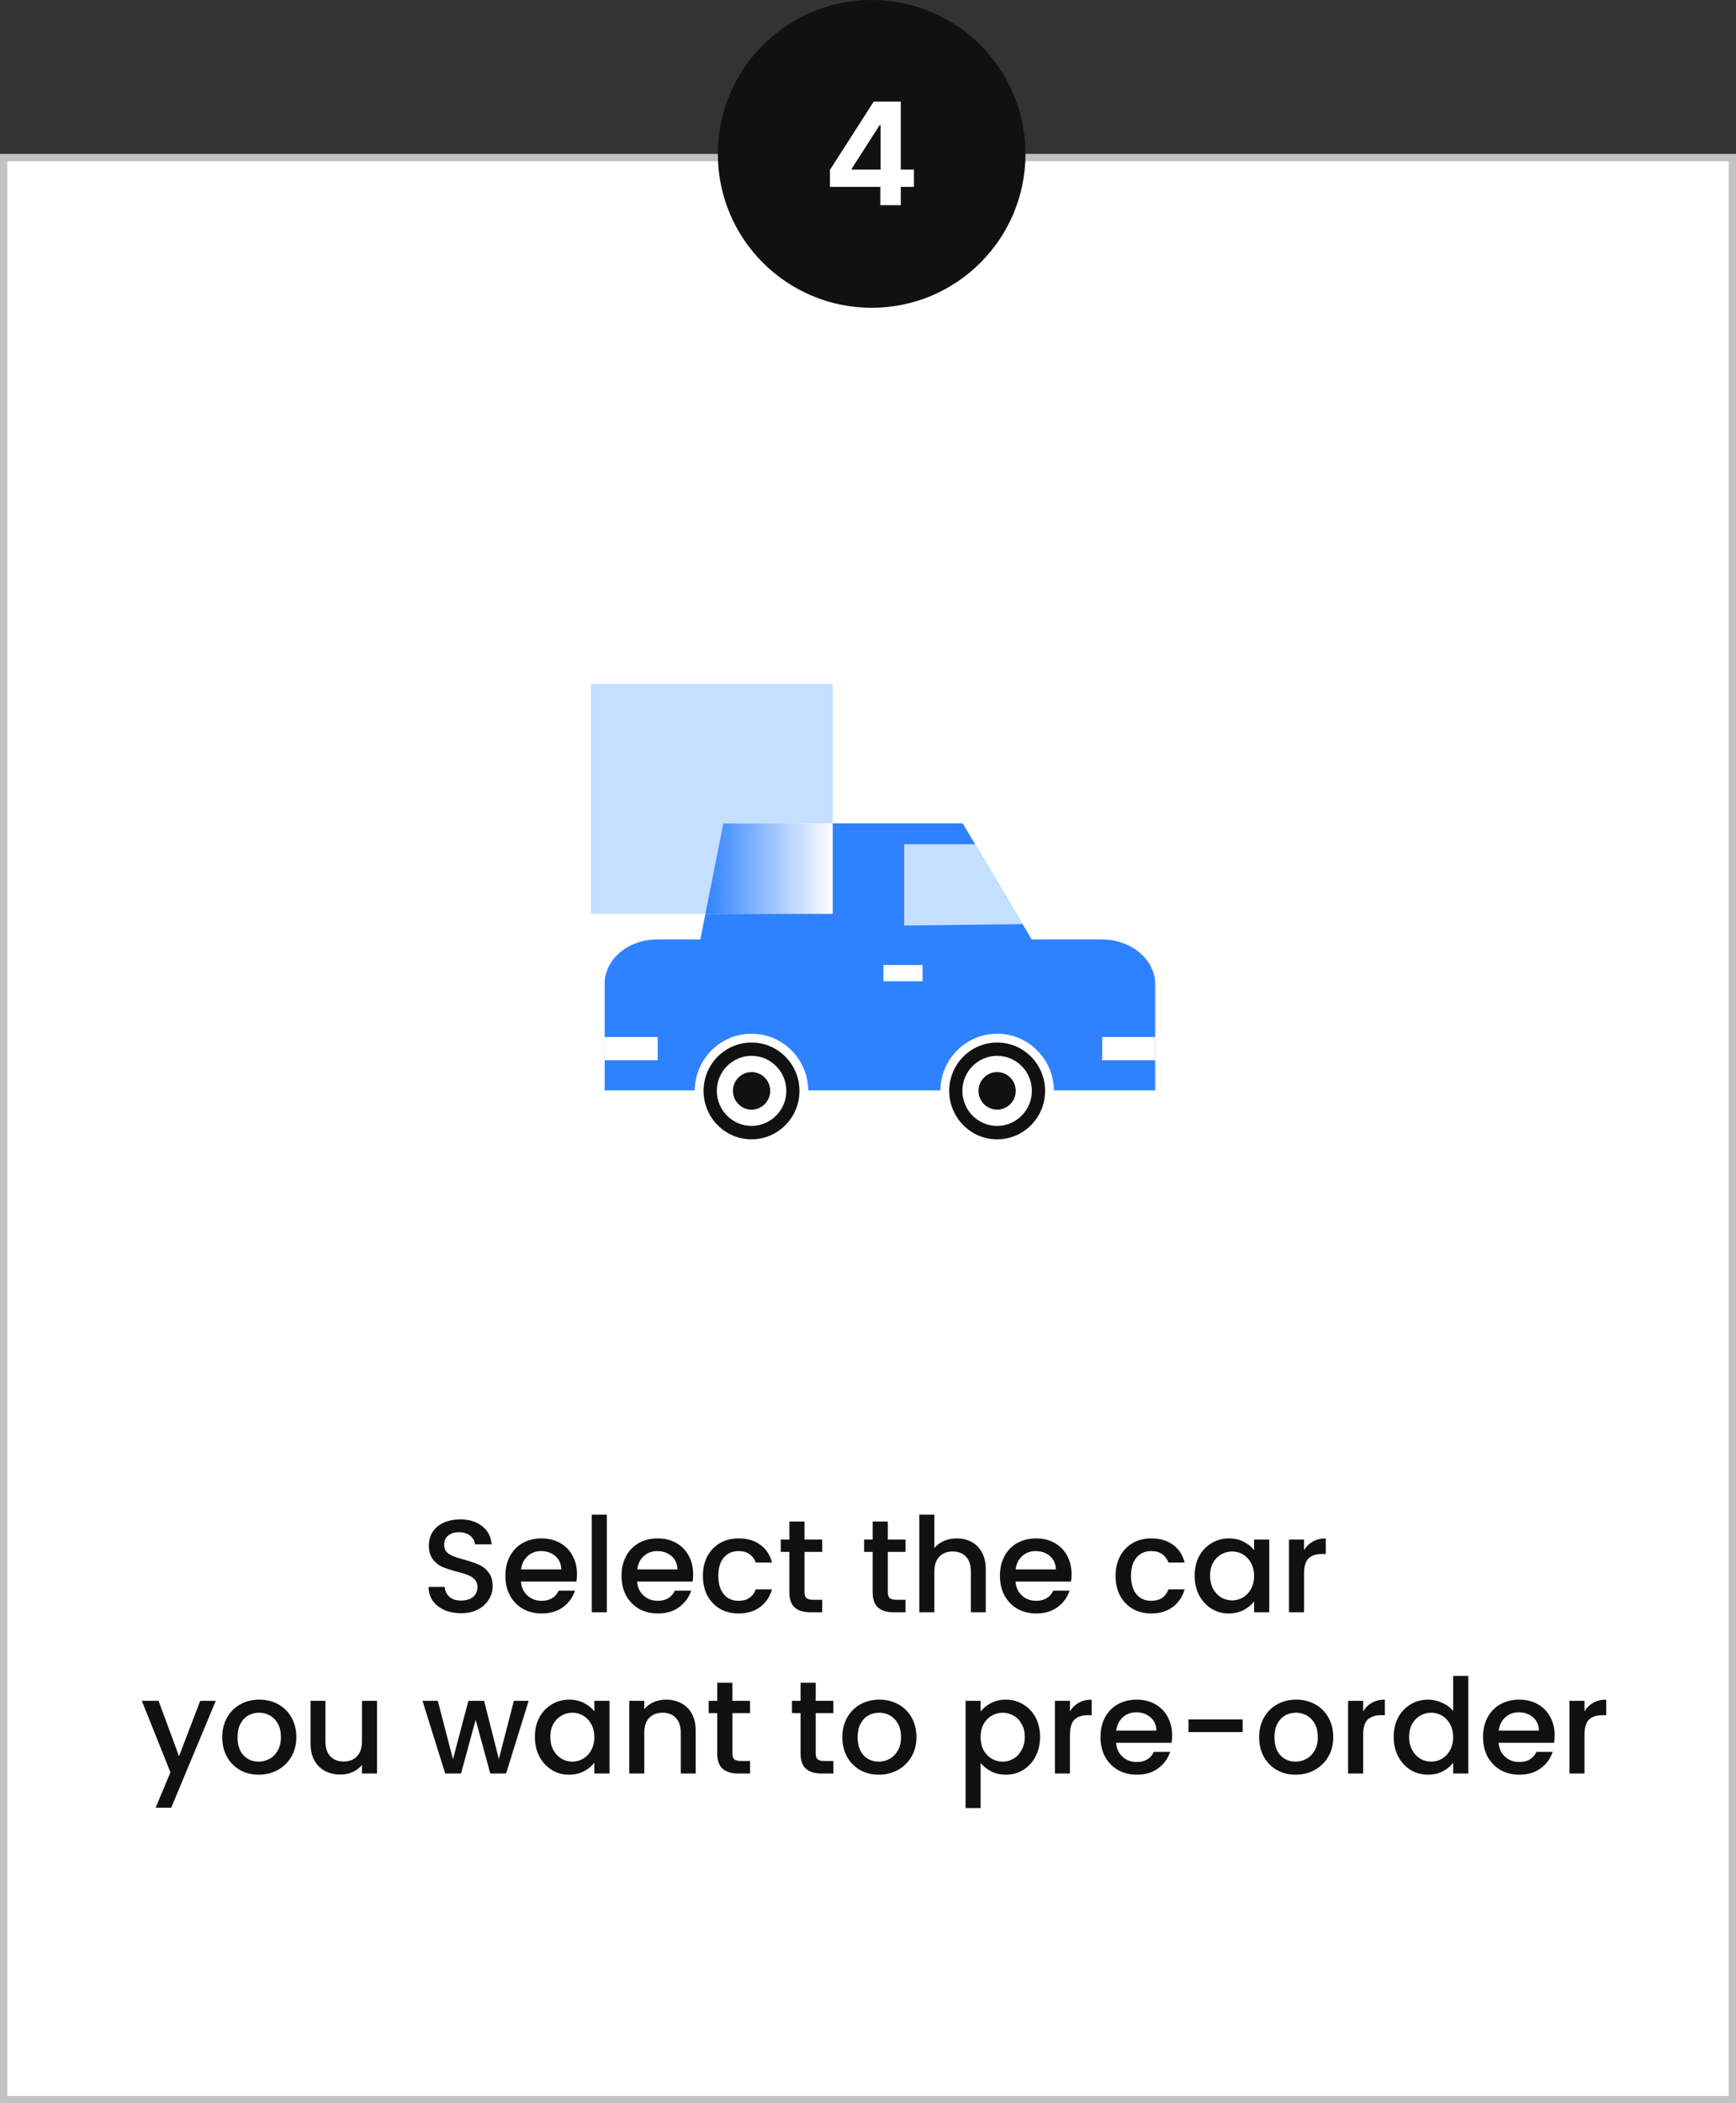
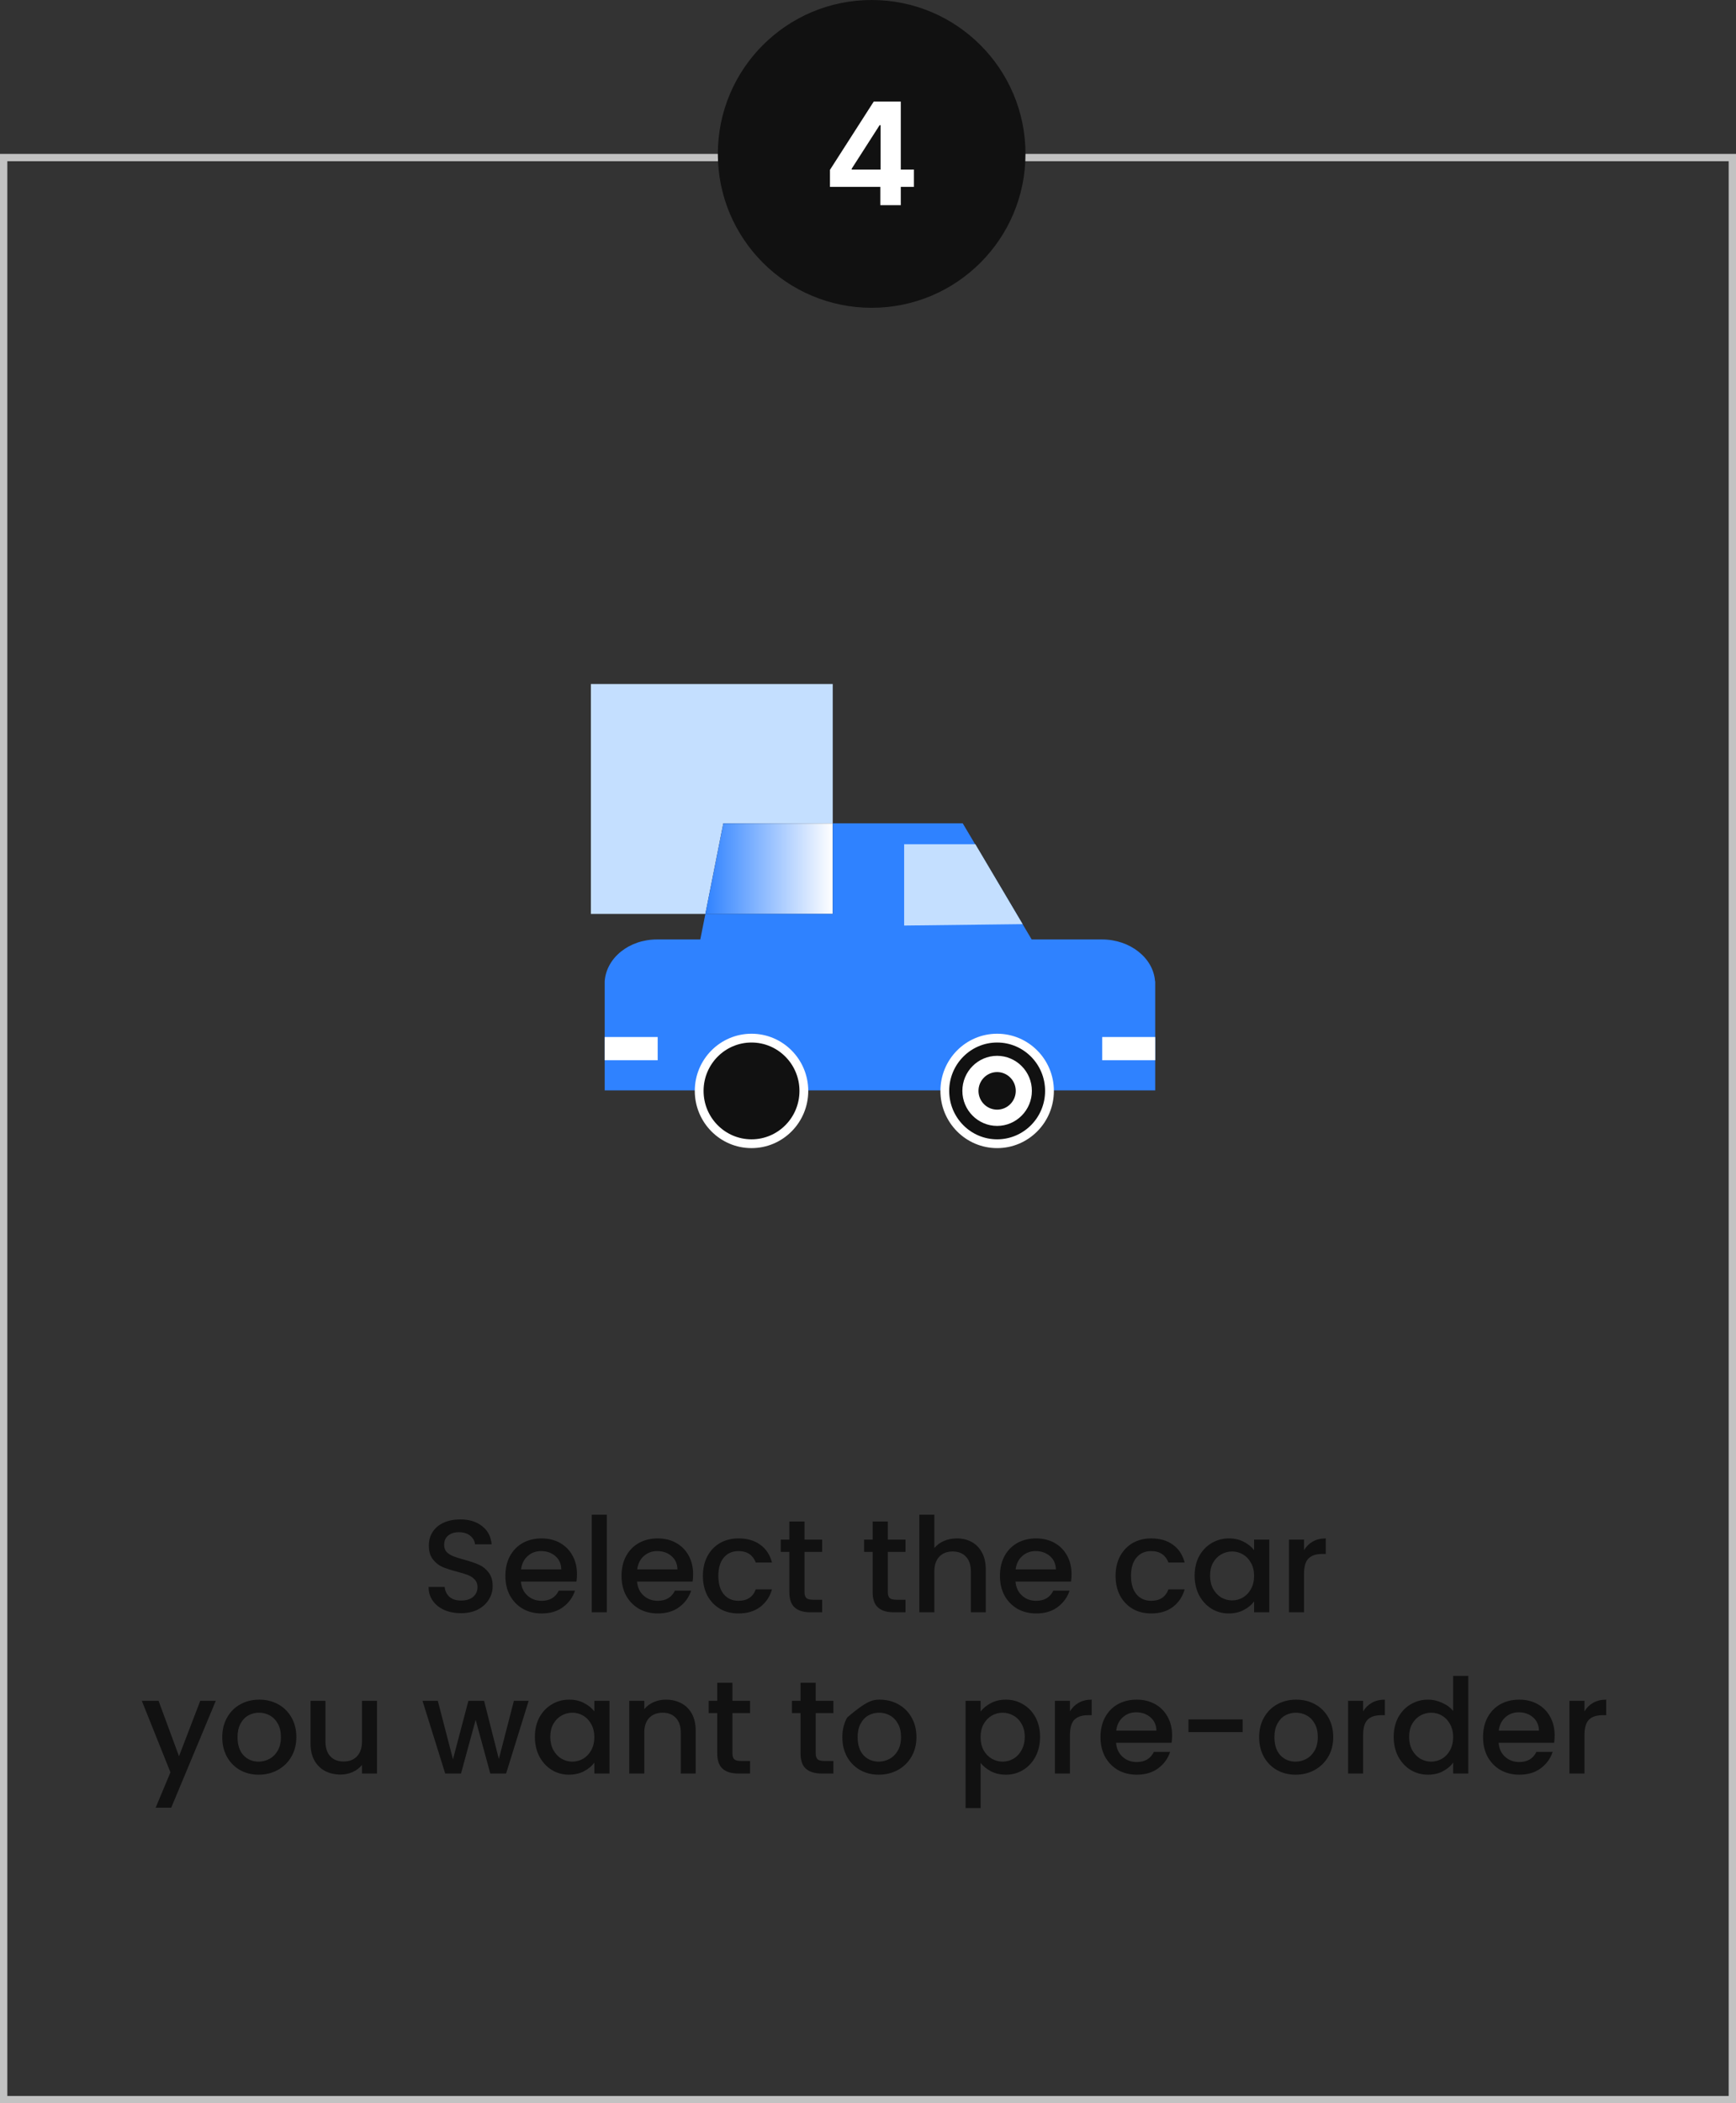
<svg xmlns="http://www.w3.org/2000/svg" width="237" height="287" viewBox="0 0 237 287" fill="none">
  <rect x="0" y="0" width="237" height="287" fill="#333333" stroke="none" />
-   <rect x="0.5" y="21.5" width="236" height="265" fill="white" />
  <rect x="0.5" y="21.5" width="236" height="265" stroke="#C2C2C2" />
-   <path d="M62.939 220.126C62.099 220.126 61.343 219.982 60.671 219.694C59.999 219.394 59.471 218.974 59.087 218.434C58.703 217.894 58.511 217.264 58.511 216.544H60.707C60.755 217.084 60.965 217.528 61.337 217.876C61.721 218.224 62.255 218.398 62.939 218.398C63.647 218.398 64.199 218.23 64.595 217.894C64.991 217.546 65.189 217.102 65.189 216.562C65.189 216.142 65.063 215.8 64.811 215.536C64.571 215.272 64.265 215.068 63.893 214.924C63.533 214.78 63.029 214.624 62.381 214.456C61.565 214.24 60.899 214.024 60.383 213.808C59.879 213.58 59.447 213.232 59.087 212.764C58.727 212.296 58.547 211.672 58.547 210.892C58.547 210.172 58.727 209.542 59.087 209.002C59.447 208.462 59.951 208.048 60.599 207.76C61.247 207.472 61.997 207.328 62.849 207.328C64.061 207.328 65.051 207.634 65.819 208.246C66.599 208.846 67.031 209.674 67.115 210.73H64.847C64.811 210.274 64.595 209.884 64.199 209.56C63.803 209.236 63.281 209.074 62.633 209.074C62.045 209.074 61.565 209.224 61.193 209.524C60.821 209.824 60.635 210.256 60.635 210.82C60.635 211.204 60.749 211.522 60.977 211.774C61.217 212.014 61.517 212.206 61.877 212.35C62.237 212.494 62.729 212.65 63.353 212.818C64.181 213.046 64.853 213.274 65.369 213.502C65.897 213.73 66.341 214.084 66.701 214.564C67.073 215.032 67.259 215.662 67.259 216.454C67.259 217.09 67.085 217.69 66.737 218.254C66.401 218.818 65.903 219.274 65.243 219.622C64.595 219.958 63.827 220.126 62.939 220.126ZM78.77 214.798C78.77 215.17 78.746 215.506 78.698 215.806H71.12C71.18 216.598 71.474 217.234 72.002 217.714C72.53 218.194 73.178 218.434 73.946 218.434C75.05 218.434 75.83 217.972 76.286 217.048H78.5C78.2 217.96 77.654 218.71 76.862 219.298C76.082 219.874 75.11 220.162 73.946 220.162C72.998 220.162 72.146 219.952 71.39 219.532C70.646 219.1 70.058 218.5 69.626 217.732C69.206 216.952 68.996 216.052 68.996 215.032C68.996 214.012 69.2 213.118 69.608 212.35C70.028 211.57 70.61 210.97 71.354 210.55C72.11 210.13 72.974 209.92 73.946 209.92C74.882 209.92 75.716 210.124 76.448 210.532C77.18 210.94 77.75 211.516 78.158 212.26C78.566 212.992 78.77 213.838 78.77 214.798ZM76.628 214.15C76.616 213.394 76.346 212.788 75.818 212.332C75.29 211.876 74.636 211.648 73.856 211.648C73.148 211.648 72.542 211.876 72.038 212.332C71.534 212.776 71.234 213.382 71.138 214.15H76.628ZM82.841 206.68V220H80.79V206.68H82.841ZM94.626 214.798C94.626 215.17 94.602 215.506 94.553 215.806H86.975C87.035 216.598 87.329 217.234 87.858 217.714C88.385 218.194 89.034 218.434 89.802 218.434C90.906 218.434 91.686 217.972 92.141 217.048H94.356C94.055 217.96 93.51 218.71 92.718 219.298C91.938 219.874 90.966 220.162 89.802 220.162C88.853 220.162 88.001 219.952 87.246 219.532C86.501 219.1 85.913 218.5 85.481 217.732C85.061 216.952 84.852 216.052 84.852 215.032C84.852 214.012 85.055 213.118 85.463 212.35C85.883 211.57 86.466 210.97 87.21 210.55C87.966 210.13 88.829 209.92 89.802 209.92C90.737 209.92 91.572 210.124 92.303 210.532C93.035 210.94 93.606 211.516 94.013 212.26C94.421 212.992 94.626 213.838 94.626 214.798ZM92.484 214.15C92.472 213.394 92.201 212.788 91.674 212.332C91.145 211.876 90.492 211.648 89.712 211.648C89.004 211.648 88.397 211.876 87.894 212.332C87.389 212.776 87.09 213.382 86.993 214.15H92.484ZM95.961 215.032C95.961 214.012 96.165 213.118 96.573 212.35C96.993 211.57 97.569 210.97 98.301 210.55C99.033 210.13 99.873 209.92 100.821 209.92C102.021 209.92 103.011 210.208 103.791 210.784C104.583 211.348 105.117 212.158 105.393 213.214H103.179C102.999 212.722 102.711 212.338 102.315 212.062C101.919 211.786 101.421 211.648 100.821 211.648C99.981 211.648 99.309 211.948 98.805 212.548C98.313 213.136 98.067 213.964 98.067 215.032C98.067 216.1 98.313 216.934 98.805 217.534C99.309 218.134 99.981 218.434 100.821 218.434C102.009 218.434 102.795 217.912 103.179 216.868H105.393C105.105 217.876 104.565 218.68 103.773 219.28C102.981 219.868 101.997 220.162 100.821 220.162C99.873 220.162 99.033 219.952 98.301 219.532C97.569 219.1 96.993 218.5 96.573 217.732C96.165 216.952 95.961 216.052 95.961 215.032ZM109.832 211.756V217.246C109.832 217.618 109.916 217.888 110.084 218.056C110.264 218.212 110.564 218.29 110.984 218.29H112.244V220H110.624C109.7 220 108.992 219.784 108.5 219.352C108.008 218.92 107.762 218.218 107.762 217.246V211.756H106.592V210.082H107.762V207.616H109.832V210.082H112.244V211.756H109.832ZM121.205 211.756V217.246C121.205 217.618 121.289 217.888 121.457 218.056C121.637 218.212 121.937 218.29 122.357 218.29H123.617V220H121.997C121.073 220 120.365 219.784 119.873 219.352C119.381 218.92 119.135 218.218 119.135 217.246V211.756H117.965V210.082H119.135V207.616H121.205V210.082H123.617V211.756H121.205ZM130.638 209.92C131.394 209.92 132.066 210.082 132.654 210.406C133.254 210.73 133.722 211.21 134.058 211.846C134.406 212.482 134.58 213.25 134.58 214.15V220H132.546V214.456C132.546 213.568 132.324 212.89 131.88 212.422C131.436 211.942 130.83 211.702 130.062 211.702C129.294 211.702 128.682 211.942 128.226 212.422C127.782 212.89 127.56 213.568 127.56 214.456V220H125.508V206.68H127.56V211.234C127.908 210.814 128.346 210.49 128.874 210.262C129.414 210.034 130.002 209.92 130.638 209.92ZM146.288 214.798C146.288 215.17 146.264 215.506 146.216 215.806H138.638C138.698 216.598 138.992 217.234 139.52 217.714C140.048 218.194 140.696 218.434 141.464 218.434C142.568 218.434 143.348 217.972 143.804 217.048H146.018C145.718 217.96 145.172 218.71 144.38 219.298C143.6 219.874 142.628 220.162 141.464 220.162C140.516 220.162 139.664 219.952 138.908 219.532C138.164 219.1 137.576 218.5 137.144 217.732C136.724 216.952 136.514 216.052 136.514 215.032C136.514 214.012 136.718 213.118 137.126 212.35C137.546 211.57 138.128 210.97 138.872 210.55C139.628 210.13 140.492 209.92 141.464 209.92C142.4 209.92 143.234 210.124 143.966 210.532C144.698 210.94 145.268 211.516 145.676 212.26C146.084 212.992 146.288 213.838 146.288 214.798ZM144.146 214.15C144.134 213.394 143.864 212.788 143.336 212.332C142.808 211.876 142.154 211.648 141.374 211.648C140.666 211.648 140.06 211.876 139.556 212.332C139.052 212.776 138.752 213.382 138.656 214.15H144.146ZM152.299 215.032C152.299 214.012 152.503 213.118 152.911 212.35C153.331 211.57 153.907 210.97 154.639 210.55C155.371 210.13 156.211 209.92 157.159 209.92C158.359 209.92 159.349 210.208 160.129 210.784C160.921 211.348 161.455 212.158 161.731 213.214H159.517C159.337 212.722 159.049 212.338 158.653 212.062C158.257 211.786 157.759 211.648 157.159 211.648C156.319 211.648 155.647 211.948 155.143 212.548C154.651 213.136 154.405 213.964 154.405 215.032C154.405 216.1 154.651 216.934 155.143 217.534C155.647 218.134 156.319 218.434 157.159 218.434C158.347 218.434 159.133 217.912 159.517 216.868H161.731C161.443 217.876 160.903 218.68 160.111 219.28C159.319 219.868 158.335 220.162 157.159 220.162C156.211 220.162 155.371 219.952 154.639 219.532C153.907 219.1 153.331 218.5 152.911 217.732C152.503 216.952 152.299 216.052 152.299 215.032ZM163.092 214.996C163.092 214 163.296 213.118 163.704 212.35C164.124 211.582 164.688 210.988 165.396 210.568C166.116 210.136 166.908 209.92 167.772 209.92C168.552 209.92 169.23 210.076 169.806 210.388C170.394 210.688 170.862 211.066 171.21 211.522V210.082H173.28V220H171.21V218.524C170.862 218.992 170.388 219.382 169.788 219.694C169.188 220.006 168.504 220.162 167.736 220.162C166.884 220.162 166.104 219.946 165.396 219.514C164.688 219.07 164.124 218.458 163.704 217.678C163.296 216.886 163.092 215.992 163.092 214.996ZM171.21 215.032C171.21 214.348 171.066 213.754 170.778 213.25C170.502 212.746 170.136 212.362 169.68 212.098C169.224 211.834 168.732 211.702 168.204 211.702C167.676 211.702 167.184 211.834 166.728 212.098C166.272 212.35 165.9 212.728 165.612 213.232C165.336 213.724 165.198 214.312 165.198 214.996C165.198 215.68 165.336 216.28 165.612 216.796C165.9 217.312 166.272 217.708 166.728 217.984C167.196 218.248 167.688 218.38 168.204 218.38C168.732 218.38 169.224 218.248 169.68 217.984C170.136 217.72 170.502 217.336 170.778 216.832C171.066 216.316 171.21 215.716 171.21 215.032ZM178.027 211.522C178.327 211.018 178.723 210.628 179.215 210.352C179.719 210.064 180.313 209.92 180.997 209.92V212.044H180.475C179.671 212.044 179.059 212.248 178.639 212.656C178.231 213.064 178.027 213.772 178.027 214.78V220H175.975V210.082H178.027V211.522ZM29.46 232.082L23.376 246.662H21.252L23.268 241.838L19.362 232.082H21.648L24.438 239.642L27.336 232.082H29.46ZM35.31 242.162C34.374 242.162 33.528 241.952 32.772 241.532C32.016 241.1 31.422 240.5 30.99 239.732C30.558 238.952 30.342 238.052 30.342 237.032C30.342 236.024 30.564 235.13 31.008 234.35C31.452 233.57 32.058 232.97 32.826 232.55C33.594 232.13 34.452 231.92 35.4 231.92C36.348 231.92 37.206 232.13 37.974 232.55C38.742 232.97 39.348 233.57 39.792 234.35C40.236 235.13 40.458 236.024 40.458 237.032C40.458 238.04 40.23 238.934 39.774 239.714C39.318 240.494 38.694 241.1 37.902 241.532C37.122 241.952 36.258 242.162 35.31 242.162ZM35.31 240.38C35.838 240.38 36.33 240.254 36.786 240.002C37.254 239.75 37.632 239.372 37.92 238.868C38.208 238.364 38.352 237.752 38.352 237.032C38.352 236.312 38.214 235.706 37.938 235.214C37.662 234.71 37.296 234.332 36.84 234.08C36.384 233.828 35.892 233.702 35.364 233.702C34.836 233.702 34.344 233.828 33.888 234.08C33.444 234.332 33.09 234.71 32.826 235.214C32.562 235.706 32.43 236.312 32.43 237.032C32.43 238.1 32.7 238.928 33.24 239.516C33.792 240.092 34.482 240.38 35.31 240.38ZM51.469 232.082V242H49.417V240.83C49.093 241.238 48.667 241.562 48.139 241.802C47.623 242.03 47.071 242.144 46.483 242.144C45.703 242.144 45.001 241.982 44.377 241.658C43.765 241.334 43.279 240.854 42.919 240.218C42.571 239.582 42.397 238.814 42.397 237.914V232.082H44.431V237.608C44.431 238.496 44.653 239.18 45.097 239.66C45.541 240.128 46.147 240.362 46.915 240.362C47.683 240.362 48.289 240.128 48.733 239.66C49.189 239.18 49.417 238.496 49.417 237.608V232.082H51.469ZM72.172 232.082L69.094 242H66.934L64.936 234.674L62.938 242H60.778L57.682 232.082H59.77L61.84 240.056L63.946 232.082H66.088L68.104 240.02L70.156 232.082H72.172ZM73.022 236.996C73.022 236 73.225 235.118 73.633 234.35C74.053 233.582 74.618 232.988 75.326 232.568C76.046 232.136 76.838 231.92 77.701 231.92C78.481 231.92 79.159 232.076 79.736 232.388C80.323 232.688 80.791 233.066 81.139 233.522V232.082H83.21V242H81.139V240.524C80.791 240.992 80.317 241.382 79.718 241.694C79.118 242.006 78.433 242.162 77.665 242.162C76.814 242.162 76.034 241.946 75.326 241.514C74.618 241.07 74.053 240.458 73.633 239.678C73.225 238.886 73.022 237.992 73.022 236.996ZM81.139 237.032C81.139 236.348 80.996 235.754 80.707 235.25C80.431 234.746 80.066 234.362 79.609 234.098C79.153 233.834 78.662 233.702 78.133 233.702C77.606 233.702 77.114 233.834 76.657 234.098C76.201 234.35 75.829 234.728 75.541 235.232C75.266 235.724 75.127 236.312 75.127 236.996C75.127 237.68 75.266 238.28 75.541 238.796C75.829 239.312 76.201 239.708 76.657 239.984C77.126 240.248 77.618 240.38 78.133 240.38C78.662 240.38 79.153 240.248 79.609 239.984C80.066 239.72 80.431 239.336 80.707 238.832C80.996 238.316 81.139 237.716 81.139 237.032ZM90.909 231.92C91.689 231.92 92.385 232.082 92.997 232.406C93.621 232.73 94.107 233.21 94.455 233.846C94.803 234.482 94.977 235.25 94.977 236.15V242H92.943V236.456C92.943 235.568 92.721 234.89 92.277 234.422C91.833 233.942 91.227 233.702 90.459 233.702C89.691 233.702 89.079 233.942 88.623 234.422C88.179 234.89 87.957 235.568 87.957 236.456V242H85.905V232.082H87.957V233.216C88.293 232.808 88.719 232.49 89.235 232.262C89.763 232.034 90.321 231.92 90.909 231.92ZM99.988 233.756V239.246C99.988 239.618 100.072 239.888 100.24 240.056C100.42 240.212 100.72 240.29 101.14 240.29H102.4V242H100.78C99.856 242 99.148 241.784 98.656 241.352C98.164 240.92 97.918 240.218 97.918 239.246V233.756H96.748V232.082H97.918V229.616H99.988V232.082H102.4V233.756H99.988ZM111.361 233.756V239.246C111.361 239.618 111.445 239.888 111.613 240.056C111.793 240.212 112.093 240.29 112.513 240.29H113.773V242H112.153C111.229 242 110.521 241.784 110.029 241.352C109.537 240.92 109.291 240.218 109.291 239.246V233.756H108.121V232.082H109.291V229.616H111.361V232.082H113.773V233.756H111.361ZM119.966 242.162C119.03 242.162 118.184 241.952 117.428 241.532C116.672 241.1 116.078 240.5 115.646 239.732C115.214 238.952 114.998 238.052 114.998 237.032C114.998 236.024 115.22 235.13 115.664 234.35C116.108 233.57 116.714 232.97 117.482 232.55C118.25 232.13 119.108 231.92 120.056 231.92C121.004 231.92 121.862 232.13 122.63 232.55C123.398 232.97 124.004 233.57 124.448 234.35C124.892 235.13 125.114 236.024 125.114 237.032C125.114 238.04 124.886 238.934 124.43 239.714C123.974 240.494 123.35 241.1 122.558 241.532C121.778 241.952 120.914 242.162 119.966 242.162ZM119.966 240.38C120.494 240.38 120.986 240.254 121.442 240.002C121.91 239.75 122.288 239.372 122.576 238.868C122.864 238.364 123.008 237.752 123.008 237.032C123.008 236.312 122.87 235.706 122.594 235.214C122.318 234.71 121.952 234.332 121.496 234.08C121.04 233.828 120.548 233.702 120.02 233.702C119.492 233.702 119 233.828 118.544 234.08C118.1 234.332 117.746 234.71 117.482 235.214C117.218 235.706 117.086 236.312 117.086 237.032C117.086 238.1 117.356 238.928 117.896 239.516C118.448 240.092 119.138 240.38 119.966 240.38ZM133.871 233.54C134.219 233.084 134.693 232.7 135.293 232.388C135.893 232.076 136.571 231.92 137.327 231.92C138.191 231.92 138.977 232.136 139.685 232.568C140.405 232.988 140.969 233.582 141.377 234.35C141.785 235.118 141.989 236 141.989 236.996C141.989 237.992 141.785 238.886 141.377 239.678C140.969 240.458 140.405 241.07 139.685 241.514C138.977 241.946 138.191 242.162 137.327 242.162C136.571 242.162 135.899 242.012 135.311 241.712C134.723 241.4 134.243 241.016 133.871 240.56V246.716H131.819V232.082H133.871V233.54ZM139.901 236.996C139.901 236.312 139.757 235.724 139.469 235.232C139.193 234.728 138.821 234.35 138.353 234.098C137.897 233.834 137.405 233.702 136.877 233.702C136.361 233.702 135.869 233.834 135.401 234.098C134.945 234.362 134.573 234.746 134.285 235.25C134.009 235.754 133.871 236.348 133.871 237.032C133.871 237.716 134.009 238.316 134.285 238.832C134.573 239.336 134.945 239.72 135.401 239.984C135.869 240.248 136.361 240.38 136.877 240.38C137.405 240.38 137.897 240.248 138.353 239.984C138.821 239.708 139.193 239.312 139.469 238.796C139.757 238.28 139.901 237.68 139.901 236.996ZM146.07 233.522C146.37 233.018 146.766 232.628 147.258 232.352C147.762 232.064 148.356 231.92 149.04 231.92V234.044H148.518C147.714 234.044 147.102 234.248 146.682 234.656C146.274 235.064 146.07 235.772 146.07 236.78V242H144.018V232.082H146.07V233.522ZM160.016 236.798C160.016 237.17 159.992 237.506 159.944 237.806H152.366C152.426 238.598 152.72 239.234 153.248 239.714C153.776 240.194 154.424 240.434 155.192 240.434C156.296 240.434 157.076 239.972 157.532 239.048H159.746C159.446 239.96 158.9 240.71 158.108 241.298C157.328 241.874 156.356 242.162 155.192 242.162C154.244 242.162 153.392 241.952 152.636 241.532C151.892 241.1 151.304 240.5 150.872 239.732C150.452 238.952 150.242 238.052 150.242 237.032C150.242 236.012 150.446 235.118 150.854 234.35C151.274 233.57 151.856 232.97 152.6 232.55C153.356 232.13 154.22 231.92 155.192 231.92C156.128 231.92 156.962 232.124 157.694 232.532C158.426 232.94 158.996 233.516 159.404 234.26C159.812 234.992 160.016 235.838 160.016 236.798ZM157.874 236.15C157.862 235.394 157.592 234.788 157.064 234.332C156.536 233.876 155.882 233.648 155.102 233.648C154.394 233.648 153.788 233.876 153.284 234.332C152.78 234.776 152.48 235.382 152.384 236.15H157.874ZM169.65 234.62V236.348H162.252V234.62H169.65ZM176.867 242.162C175.931 242.162 175.085 241.952 174.329 241.532C173.573 241.1 172.979 240.5 172.547 239.732C172.115 238.952 171.899 238.052 171.899 237.032C171.899 236.024 172.121 235.13 172.565 234.35C173.009 233.57 173.615 232.97 174.383 232.55C175.151 232.13 176.009 231.92 176.957 231.92C177.905 231.92 178.763 232.13 179.531 232.55C180.299 232.97 180.905 233.57 181.349 234.35C181.793 235.13 182.015 236.024 182.015 237.032C182.015 238.04 181.787 238.934 181.331 239.714C180.875 240.494 180.251 241.1 179.459 241.532C178.679 241.952 177.815 242.162 176.867 242.162ZM176.867 240.38C177.395 240.38 177.887 240.254 178.343 240.002C178.811 239.75 179.189 239.372 179.477 238.868C179.765 238.364 179.909 237.752 179.909 237.032C179.909 236.312 179.771 235.706 179.495 235.214C179.219 234.71 178.853 234.332 178.397 234.08C177.941 233.828 177.449 233.702 176.921 233.702C176.393 233.702 175.901 233.828 175.445 234.08C175.001 234.332 174.647 234.71 174.383 235.214C174.119 235.706 173.987 236.312 173.987 237.032C173.987 238.1 174.257 238.928 174.797 239.516C175.349 240.092 176.039 240.38 176.867 240.38ZM186.095 233.522C186.395 233.018 186.791 232.628 187.283 232.352C187.787 232.064 188.381 231.92 189.065 231.92V234.044H188.543C187.739 234.044 187.127 234.248 186.707 234.656C186.299 235.064 186.095 235.772 186.095 236.78V242H184.043V232.082H186.095V233.522ZM190.268 236.996C190.268 236 190.472 235.118 190.88 234.35C191.3 233.582 191.864 232.988 192.572 232.568C193.292 232.136 194.09 231.92 194.966 231.92C195.614 231.92 196.25 232.064 196.874 232.352C197.51 232.628 198.014 233 198.386 233.468V228.68H200.456V242H198.386V240.506C198.05 240.986 197.582 241.382 196.982 241.694C196.394 242.006 195.716 242.162 194.948 242.162C194.084 242.162 193.292 241.946 192.572 241.514C191.864 241.07 191.3 240.458 190.88 239.678C190.472 238.886 190.268 237.992 190.268 236.996ZM198.386 237.032C198.386 236.348 198.242 235.754 197.954 235.25C197.678 234.746 197.312 234.362 196.856 234.098C196.4 233.834 195.908 233.702 195.38 233.702C194.852 233.702 194.36 233.834 193.904 234.098C193.448 234.35 193.076 234.728 192.788 235.232C192.512 235.724 192.374 236.312 192.374 236.996C192.374 237.68 192.512 238.28 192.788 238.796C193.076 239.312 193.448 239.708 193.904 239.984C194.372 240.248 194.864 240.38 195.38 240.38C195.908 240.38 196.4 240.248 196.856 239.984C197.312 239.72 197.678 239.336 197.954 238.832C198.242 238.316 198.386 237.716 198.386 237.032ZM212.241 236.798C212.241 237.17 212.217 237.506 212.169 237.806H204.591C204.651 238.598 204.945 239.234 205.473 239.714C206.001 240.194 206.649 240.434 207.417 240.434C208.521 240.434 209.301 239.972 209.757 239.048H211.971C211.671 239.96 211.125 240.71 210.333 241.298C209.553 241.874 208.581 242.162 207.417 242.162C206.469 242.162 205.617 241.952 204.861 241.532C204.117 241.1 203.529 240.5 203.097 239.732C202.677 238.952 202.467 238.052 202.467 237.032C202.467 236.012 202.671 235.118 203.079 234.35C203.499 233.57 204.081 232.97 204.825 232.55C205.581 232.13 206.445 231.92 207.417 231.92C208.353 231.92 209.187 232.124 209.919 232.532C210.651 232.94 211.221 233.516 211.629 234.26C212.037 234.992 212.241 235.838 212.241 236.798ZM210.099 236.15C210.087 235.394 209.817 234.788 209.289 234.332C208.761 233.876 208.107 233.648 207.327 233.648C206.619 233.648 206.013 233.876 205.509 234.332C205.005 234.776 204.705 235.382 204.609 236.15H210.099ZM216.312 233.522C216.612 233.018 217.008 232.628 217.5 232.352C218.004 232.064 218.598 231.92 219.282 231.92V234.044H218.76C217.956 234.044 217.344 234.248 216.924 234.656C216.516 235.064 216.312 235.772 216.312 236.78V242H214.26V232.082H216.312V233.522Z" fill="#111111" />
+   <path d="M62.939 220.126C62.099 220.126 61.343 219.982 60.671 219.694C59.999 219.394 59.471 218.974 59.087 218.434C58.703 217.894 58.511 217.264 58.511 216.544H60.707C60.755 217.084 60.965 217.528 61.337 217.876C61.721 218.224 62.255 218.398 62.939 218.398C63.647 218.398 64.199 218.23 64.595 217.894C64.991 217.546 65.189 217.102 65.189 216.562C65.189 216.142 65.063 215.8 64.811 215.536C64.571 215.272 64.265 215.068 63.893 214.924C63.533 214.78 63.029 214.624 62.381 214.456C61.565 214.24 60.899 214.024 60.383 213.808C59.879 213.58 59.447 213.232 59.087 212.764C58.727 212.296 58.547 211.672 58.547 210.892C58.547 210.172 58.727 209.542 59.087 209.002C59.447 208.462 59.951 208.048 60.599 207.76C61.247 207.472 61.997 207.328 62.849 207.328C64.061 207.328 65.051 207.634 65.819 208.246C66.599 208.846 67.031 209.674 67.115 210.73H64.847C64.811 210.274 64.595 209.884 64.199 209.56C63.803 209.236 63.281 209.074 62.633 209.074C62.045 209.074 61.565 209.224 61.193 209.524C60.821 209.824 60.635 210.256 60.635 210.82C60.635 211.204 60.749 211.522 60.977 211.774C61.217 212.014 61.517 212.206 61.877 212.35C62.237 212.494 62.729 212.65 63.353 212.818C64.181 213.046 64.853 213.274 65.369 213.502C65.897 213.73 66.341 214.084 66.701 214.564C67.073 215.032 67.259 215.662 67.259 216.454C67.259 217.09 67.085 217.69 66.737 218.254C66.401 218.818 65.903 219.274 65.243 219.622C64.595 219.958 63.827 220.126 62.939 220.126ZM78.77 214.798C78.77 215.17 78.746 215.506 78.698 215.806H71.12C71.18 216.598 71.474 217.234 72.002 217.714C72.53 218.194 73.178 218.434 73.946 218.434C75.05 218.434 75.83 217.972 76.286 217.048H78.5C78.2 217.96 77.654 218.71 76.862 219.298C76.082 219.874 75.11 220.162 73.946 220.162C72.998 220.162 72.146 219.952 71.39 219.532C70.646 219.1 70.058 218.5 69.626 217.732C69.206 216.952 68.996 216.052 68.996 215.032C68.996 214.012 69.2 213.118 69.608 212.35C70.028 211.57 70.61 210.97 71.354 210.55C72.11 210.13 72.974 209.92 73.946 209.92C74.882 209.92 75.716 210.124 76.448 210.532C77.18 210.94 77.75 211.516 78.158 212.26C78.566 212.992 78.77 213.838 78.77 214.798ZM76.628 214.15C76.616 213.394 76.346 212.788 75.818 212.332C75.29 211.876 74.636 211.648 73.856 211.648C73.148 211.648 72.542 211.876 72.038 212.332C71.534 212.776 71.234 213.382 71.138 214.15H76.628ZM82.841 206.68V220H80.79V206.68H82.841ZM94.626 214.798C94.626 215.17 94.602 215.506 94.553 215.806H86.975C87.035 216.598 87.329 217.234 87.858 217.714C88.385 218.194 89.034 218.434 89.802 218.434C90.906 218.434 91.686 217.972 92.141 217.048H94.356C94.055 217.96 93.51 218.71 92.718 219.298C91.938 219.874 90.966 220.162 89.802 220.162C88.853 220.162 88.001 219.952 87.246 219.532C86.501 219.1 85.913 218.5 85.481 217.732C85.061 216.952 84.852 216.052 84.852 215.032C84.852 214.012 85.055 213.118 85.463 212.35C85.883 211.57 86.466 210.97 87.21 210.55C87.966 210.13 88.829 209.92 89.802 209.92C90.737 209.92 91.572 210.124 92.303 210.532C93.035 210.94 93.606 211.516 94.013 212.26C94.421 212.992 94.626 213.838 94.626 214.798ZM92.484 214.15C92.472 213.394 92.201 212.788 91.674 212.332C91.145 211.876 90.492 211.648 89.712 211.648C89.004 211.648 88.397 211.876 87.894 212.332C87.389 212.776 87.09 213.382 86.993 214.15H92.484ZM95.961 215.032C95.961 214.012 96.165 213.118 96.573 212.35C96.993 211.57 97.569 210.97 98.301 210.55C99.033 210.13 99.873 209.92 100.821 209.92C102.021 209.92 103.011 210.208 103.791 210.784C104.583 211.348 105.117 212.158 105.393 213.214H103.179C102.999 212.722 102.711 212.338 102.315 212.062C101.919 211.786 101.421 211.648 100.821 211.648C99.981 211.648 99.309 211.948 98.805 212.548C98.313 213.136 98.067 213.964 98.067 215.032C98.067 216.1 98.313 216.934 98.805 217.534C99.309 218.134 99.981 218.434 100.821 218.434C102.009 218.434 102.795 217.912 103.179 216.868H105.393C105.105 217.876 104.565 218.68 103.773 219.28C102.981 219.868 101.997 220.162 100.821 220.162C99.873 220.162 99.033 219.952 98.301 219.532C97.569 219.1 96.993 218.5 96.573 217.732C96.165 216.952 95.961 216.052 95.961 215.032ZM109.832 211.756V217.246C109.832 217.618 109.916 217.888 110.084 218.056C110.264 218.212 110.564 218.29 110.984 218.29H112.244V220H110.624C109.7 220 108.992 219.784 108.5 219.352C108.008 218.92 107.762 218.218 107.762 217.246V211.756H106.592V210.082H107.762V207.616H109.832V210.082H112.244V211.756H109.832ZM121.205 211.756V217.246C121.205 217.618 121.289 217.888 121.457 218.056C121.637 218.212 121.937 218.29 122.357 218.29H123.617V220H121.997C121.073 220 120.365 219.784 119.873 219.352C119.381 218.92 119.135 218.218 119.135 217.246V211.756H117.965V210.082H119.135V207.616H121.205V210.082H123.617V211.756H121.205ZM130.638 209.92C131.394 209.92 132.066 210.082 132.654 210.406C133.254 210.73 133.722 211.21 134.058 211.846C134.406 212.482 134.58 213.25 134.58 214.15V220H132.546V214.456C132.546 213.568 132.324 212.89 131.88 212.422C131.436 211.942 130.83 211.702 130.062 211.702C129.294 211.702 128.682 211.942 128.226 212.422C127.782 212.89 127.56 213.568 127.56 214.456V220H125.508V206.68H127.56V211.234C127.908 210.814 128.346 210.49 128.874 210.262C129.414 210.034 130.002 209.92 130.638 209.92ZM146.288 214.798C146.288 215.17 146.264 215.506 146.216 215.806H138.638C138.698 216.598 138.992 217.234 139.52 217.714C140.048 218.194 140.696 218.434 141.464 218.434C142.568 218.434 143.348 217.972 143.804 217.048H146.018C145.718 217.96 145.172 218.71 144.38 219.298C143.6 219.874 142.628 220.162 141.464 220.162C140.516 220.162 139.664 219.952 138.908 219.532C138.164 219.1 137.576 218.5 137.144 217.732C136.724 216.952 136.514 216.052 136.514 215.032C136.514 214.012 136.718 213.118 137.126 212.35C137.546 211.57 138.128 210.97 138.872 210.55C139.628 210.13 140.492 209.92 141.464 209.92C142.4 209.92 143.234 210.124 143.966 210.532C144.698 210.94 145.268 211.516 145.676 212.26C146.084 212.992 146.288 213.838 146.288 214.798ZM144.146 214.15C144.134 213.394 143.864 212.788 143.336 212.332C142.808 211.876 142.154 211.648 141.374 211.648C140.666 211.648 140.06 211.876 139.556 212.332C139.052 212.776 138.752 213.382 138.656 214.15H144.146ZM152.299 215.032C152.299 214.012 152.503 213.118 152.911 212.35C153.331 211.57 153.907 210.97 154.639 210.55C155.371 210.13 156.211 209.92 157.159 209.92C158.359 209.92 159.349 210.208 160.129 210.784C160.921 211.348 161.455 212.158 161.731 213.214H159.517C159.337 212.722 159.049 212.338 158.653 212.062C158.257 211.786 157.759 211.648 157.159 211.648C156.319 211.648 155.647 211.948 155.143 212.548C154.651 213.136 154.405 213.964 154.405 215.032C154.405 216.1 154.651 216.934 155.143 217.534C155.647 218.134 156.319 218.434 157.159 218.434C158.347 218.434 159.133 217.912 159.517 216.868H161.731C161.443 217.876 160.903 218.68 160.111 219.28C159.319 219.868 158.335 220.162 157.159 220.162C156.211 220.162 155.371 219.952 154.639 219.532C153.907 219.1 153.331 218.5 152.911 217.732C152.503 216.952 152.299 216.052 152.299 215.032ZM163.092 214.996C163.092 214 163.296 213.118 163.704 212.35C164.124 211.582 164.688 210.988 165.396 210.568C166.116 210.136 166.908 209.92 167.772 209.92C168.552 209.92 169.23 210.076 169.806 210.388C170.394 210.688 170.862 211.066 171.21 211.522V210.082H173.28V220H171.21V218.524C170.862 218.992 170.388 219.382 169.788 219.694C169.188 220.006 168.504 220.162 167.736 220.162C166.884 220.162 166.104 219.946 165.396 219.514C164.688 219.07 164.124 218.458 163.704 217.678C163.296 216.886 163.092 215.992 163.092 214.996ZM171.21 215.032C171.21 214.348 171.066 213.754 170.778 213.25C170.502 212.746 170.136 212.362 169.68 212.098C169.224 211.834 168.732 211.702 168.204 211.702C167.676 211.702 167.184 211.834 166.728 212.098C166.272 212.35 165.9 212.728 165.612 213.232C165.336 213.724 165.198 214.312 165.198 214.996C165.198 215.68 165.336 216.28 165.612 216.796C165.9 217.312 166.272 217.708 166.728 217.984C167.196 218.248 167.688 218.38 168.204 218.38C168.732 218.38 169.224 218.248 169.68 217.984C170.136 217.72 170.502 217.336 170.778 216.832C171.066 216.316 171.21 215.716 171.21 215.032ZM178.027 211.522C178.327 211.018 178.723 210.628 179.215 210.352C179.719 210.064 180.313 209.92 180.997 209.92V212.044H180.475C179.671 212.044 179.059 212.248 178.639 212.656C178.231 213.064 178.027 213.772 178.027 214.78V220H175.975V210.082H178.027V211.522ZM29.46 232.082L23.376 246.662H21.252L23.268 241.838L19.362 232.082H21.648L24.438 239.642L27.336 232.082H29.46ZM35.31 242.162C34.374 242.162 33.528 241.952 32.772 241.532C32.016 241.1 31.422 240.5 30.99 239.732C30.558 238.952 30.342 238.052 30.342 237.032C30.342 236.024 30.564 235.13 31.008 234.35C31.452 233.57 32.058 232.97 32.826 232.55C33.594 232.13 34.452 231.92 35.4 231.92C36.348 231.92 37.206 232.13 37.974 232.55C38.742 232.97 39.348 233.57 39.792 234.35C40.236 235.13 40.458 236.024 40.458 237.032C40.458 238.04 40.23 238.934 39.774 239.714C39.318 240.494 38.694 241.1 37.902 241.532C37.122 241.952 36.258 242.162 35.31 242.162ZM35.31 240.38C35.838 240.38 36.33 240.254 36.786 240.002C37.254 239.75 37.632 239.372 37.92 238.868C38.208 238.364 38.352 237.752 38.352 237.032C38.352 236.312 38.214 235.706 37.938 235.214C37.662 234.71 37.296 234.332 36.84 234.08C36.384 233.828 35.892 233.702 35.364 233.702C34.836 233.702 34.344 233.828 33.888 234.08C33.444 234.332 33.09 234.71 32.826 235.214C32.562 235.706 32.43 236.312 32.43 237.032C32.43 238.1 32.7 238.928 33.24 239.516C33.792 240.092 34.482 240.38 35.31 240.38ZM51.469 232.082V242H49.417V240.83C49.093 241.238 48.667 241.562 48.139 241.802C47.623 242.03 47.071 242.144 46.483 242.144C45.703 242.144 45.001 241.982 44.377 241.658C43.765 241.334 43.279 240.854 42.919 240.218C42.571 239.582 42.397 238.814 42.397 237.914V232.082H44.431V237.608C44.431 238.496 44.653 239.18 45.097 239.66C45.541 240.128 46.147 240.362 46.915 240.362C47.683 240.362 48.289 240.128 48.733 239.66C49.189 239.18 49.417 238.496 49.417 237.608V232.082H51.469ZM72.172 232.082L69.094 242H66.934L64.936 234.674L62.938 242H60.778L57.682 232.082H59.77L61.84 240.056L63.946 232.082H66.088L68.104 240.02L70.156 232.082H72.172ZM73.022 236.996C73.022 236 73.225 235.118 73.633 234.35C74.053 233.582 74.618 232.988 75.326 232.568C76.046 232.136 76.838 231.92 77.701 231.92C78.481 231.92 79.159 232.076 79.736 232.388C80.323 232.688 80.791 233.066 81.139 233.522V232.082H83.21V242H81.139V240.524C80.791 240.992 80.317 241.382 79.718 241.694C79.118 242.006 78.433 242.162 77.665 242.162C76.814 242.162 76.034 241.946 75.326 241.514C74.618 241.07 74.053 240.458 73.633 239.678C73.225 238.886 73.022 237.992 73.022 236.996ZM81.139 237.032C81.139 236.348 80.996 235.754 80.707 235.25C80.431 234.746 80.066 234.362 79.609 234.098C79.153 233.834 78.662 233.702 78.133 233.702C77.606 233.702 77.114 233.834 76.657 234.098C76.201 234.35 75.829 234.728 75.541 235.232C75.266 235.724 75.127 236.312 75.127 236.996C75.127 237.68 75.266 238.28 75.541 238.796C75.829 239.312 76.201 239.708 76.657 239.984C77.126 240.248 77.618 240.38 78.133 240.38C78.662 240.38 79.153 240.248 79.609 239.984C80.066 239.72 80.431 239.336 80.707 238.832C80.996 238.316 81.139 237.716 81.139 237.032ZM90.909 231.92C91.689 231.92 92.385 232.082 92.997 232.406C93.621 232.73 94.107 233.21 94.455 233.846C94.803 234.482 94.977 235.25 94.977 236.15V242H92.943V236.456C92.943 235.568 92.721 234.89 92.277 234.422C91.833 233.942 91.227 233.702 90.459 233.702C89.691 233.702 89.079 233.942 88.623 234.422C88.179 234.89 87.957 235.568 87.957 236.456V242H85.905V232.082H87.957V233.216C88.293 232.808 88.719 232.49 89.235 232.262C89.763 232.034 90.321 231.92 90.909 231.92ZM99.988 233.756V239.246C99.988 239.618 100.072 239.888 100.24 240.056C100.42 240.212 100.72 240.29 101.14 240.29H102.4V242H100.78C99.856 242 99.148 241.784 98.656 241.352C98.164 240.92 97.918 240.218 97.918 239.246V233.756H96.748V232.082H97.918V229.616H99.988V232.082H102.4V233.756H99.988ZM111.361 233.756V239.246C111.361 239.618 111.445 239.888 111.613 240.056C111.793 240.212 112.093 240.29 112.513 240.29H113.773V242H112.153C111.229 242 110.521 241.784 110.029 241.352C109.537 240.92 109.291 240.218 109.291 239.246V233.756H108.121V232.082H109.291V229.616H111.361V232.082H113.773V233.756H111.361ZM119.966 242.162C119.03 242.162 118.184 241.952 117.428 241.532C116.672 241.1 116.078 240.5 115.646 239.732C115.214 238.952 114.998 238.052 114.998 237.032C114.998 236.024 115.22 235.13 115.664 234.35C118.25 232.13 119.108 231.92 120.056 231.92C121.004 231.92 121.862 232.13 122.63 232.55C123.398 232.97 124.004 233.57 124.448 234.35C124.892 235.13 125.114 236.024 125.114 237.032C125.114 238.04 124.886 238.934 124.43 239.714C123.974 240.494 123.35 241.1 122.558 241.532C121.778 241.952 120.914 242.162 119.966 242.162ZM119.966 240.38C120.494 240.38 120.986 240.254 121.442 240.002C121.91 239.75 122.288 239.372 122.576 238.868C122.864 238.364 123.008 237.752 123.008 237.032C123.008 236.312 122.87 235.706 122.594 235.214C122.318 234.71 121.952 234.332 121.496 234.08C121.04 233.828 120.548 233.702 120.02 233.702C119.492 233.702 119 233.828 118.544 234.08C118.1 234.332 117.746 234.71 117.482 235.214C117.218 235.706 117.086 236.312 117.086 237.032C117.086 238.1 117.356 238.928 117.896 239.516C118.448 240.092 119.138 240.38 119.966 240.38ZM133.871 233.54C134.219 233.084 134.693 232.7 135.293 232.388C135.893 232.076 136.571 231.92 137.327 231.92C138.191 231.92 138.977 232.136 139.685 232.568C140.405 232.988 140.969 233.582 141.377 234.35C141.785 235.118 141.989 236 141.989 236.996C141.989 237.992 141.785 238.886 141.377 239.678C140.969 240.458 140.405 241.07 139.685 241.514C138.977 241.946 138.191 242.162 137.327 242.162C136.571 242.162 135.899 242.012 135.311 241.712C134.723 241.4 134.243 241.016 133.871 240.56V246.716H131.819V232.082H133.871V233.54ZM139.901 236.996C139.901 236.312 139.757 235.724 139.469 235.232C139.193 234.728 138.821 234.35 138.353 234.098C137.897 233.834 137.405 233.702 136.877 233.702C136.361 233.702 135.869 233.834 135.401 234.098C134.945 234.362 134.573 234.746 134.285 235.25C134.009 235.754 133.871 236.348 133.871 237.032C133.871 237.716 134.009 238.316 134.285 238.832C134.573 239.336 134.945 239.72 135.401 239.984C135.869 240.248 136.361 240.38 136.877 240.38C137.405 240.38 137.897 240.248 138.353 239.984C138.821 239.708 139.193 239.312 139.469 238.796C139.757 238.28 139.901 237.68 139.901 236.996ZM146.07 233.522C146.37 233.018 146.766 232.628 147.258 232.352C147.762 232.064 148.356 231.92 149.04 231.92V234.044H148.518C147.714 234.044 147.102 234.248 146.682 234.656C146.274 235.064 146.07 235.772 146.07 236.78V242H144.018V232.082H146.07V233.522ZM160.016 236.798C160.016 237.17 159.992 237.506 159.944 237.806H152.366C152.426 238.598 152.72 239.234 153.248 239.714C153.776 240.194 154.424 240.434 155.192 240.434C156.296 240.434 157.076 239.972 157.532 239.048H159.746C159.446 239.96 158.9 240.71 158.108 241.298C157.328 241.874 156.356 242.162 155.192 242.162C154.244 242.162 153.392 241.952 152.636 241.532C151.892 241.1 151.304 240.5 150.872 239.732C150.452 238.952 150.242 238.052 150.242 237.032C150.242 236.012 150.446 235.118 150.854 234.35C151.274 233.57 151.856 232.97 152.6 232.55C153.356 232.13 154.22 231.92 155.192 231.92C156.128 231.92 156.962 232.124 157.694 232.532C158.426 232.94 158.996 233.516 159.404 234.26C159.812 234.992 160.016 235.838 160.016 236.798ZM157.874 236.15C157.862 235.394 157.592 234.788 157.064 234.332C156.536 233.876 155.882 233.648 155.102 233.648C154.394 233.648 153.788 233.876 153.284 234.332C152.78 234.776 152.48 235.382 152.384 236.15H157.874ZM169.65 234.62V236.348H162.252V234.62H169.65ZM176.867 242.162C175.931 242.162 175.085 241.952 174.329 241.532C173.573 241.1 172.979 240.5 172.547 239.732C172.115 238.952 171.899 238.052 171.899 237.032C171.899 236.024 172.121 235.13 172.565 234.35C173.009 233.57 173.615 232.97 174.383 232.55C175.151 232.13 176.009 231.92 176.957 231.92C177.905 231.92 178.763 232.13 179.531 232.55C180.299 232.97 180.905 233.57 181.349 234.35C181.793 235.13 182.015 236.024 182.015 237.032C182.015 238.04 181.787 238.934 181.331 239.714C180.875 240.494 180.251 241.1 179.459 241.532C178.679 241.952 177.815 242.162 176.867 242.162ZM176.867 240.38C177.395 240.38 177.887 240.254 178.343 240.002C178.811 239.75 179.189 239.372 179.477 238.868C179.765 238.364 179.909 237.752 179.909 237.032C179.909 236.312 179.771 235.706 179.495 235.214C179.219 234.71 178.853 234.332 178.397 234.08C177.941 233.828 177.449 233.702 176.921 233.702C176.393 233.702 175.901 233.828 175.445 234.08C175.001 234.332 174.647 234.71 174.383 235.214C174.119 235.706 173.987 236.312 173.987 237.032C173.987 238.1 174.257 238.928 174.797 239.516C175.349 240.092 176.039 240.38 176.867 240.38ZM186.095 233.522C186.395 233.018 186.791 232.628 187.283 232.352C187.787 232.064 188.381 231.92 189.065 231.92V234.044H188.543C187.739 234.044 187.127 234.248 186.707 234.656C186.299 235.064 186.095 235.772 186.095 236.78V242H184.043V232.082H186.095V233.522ZM190.268 236.996C190.268 236 190.472 235.118 190.88 234.35C191.3 233.582 191.864 232.988 192.572 232.568C193.292 232.136 194.09 231.92 194.966 231.92C195.614 231.92 196.25 232.064 196.874 232.352C197.51 232.628 198.014 233 198.386 233.468V228.68H200.456V242H198.386V240.506C198.05 240.986 197.582 241.382 196.982 241.694C196.394 242.006 195.716 242.162 194.948 242.162C194.084 242.162 193.292 241.946 192.572 241.514C191.864 241.07 191.3 240.458 190.88 239.678C190.472 238.886 190.268 237.992 190.268 236.996ZM198.386 237.032C198.386 236.348 198.242 235.754 197.954 235.25C197.678 234.746 197.312 234.362 196.856 234.098C196.4 233.834 195.908 233.702 195.38 233.702C194.852 233.702 194.36 233.834 193.904 234.098C193.448 234.35 193.076 234.728 192.788 235.232C192.512 235.724 192.374 236.312 192.374 236.996C192.374 237.68 192.512 238.28 192.788 238.796C193.076 239.312 193.448 239.708 193.904 239.984C194.372 240.248 194.864 240.38 195.38 240.38C195.908 240.38 196.4 240.248 196.856 239.984C197.312 239.72 197.678 239.336 197.954 238.832C198.242 238.316 198.386 237.716 198.386 237.032ZM212.241 236.798C212.241 237.17 212.217 237.506 212.169 237.806H204.591C204.651 238.598 204.945 239.234 205.473 239.714C206.001 240.194 206.649 240.434 207.417 240.434C208.521 240.434 209.301 239.972 209.757 239.048H211.971C211.671 239.96 211.125 240.71 210.333 241.298C209.553 241.874 208.581 242.162 207.417 242.162C206.469 242.162 205.617 241.952 204.861 241.532C204.117 241.1 203.529 240.5 203.097 239.732C202.677 238.952 202.467 238.052 202.467 237.032C202.467 236.012 202.671 235.118 203.079 234.35C203.499 233.57 204.081 232.97 204.825 232.55C205.581 232.13 206.445 231.92 207.417 231.92C208.353 231.92 209.187 232.124 209.919 232.532C210.651 232.94 211.221 233.516 211.629 234.26C212.037 234.992 212.241 235.838 212.241 236.798ZM210.099 236.15C210.087 235.394 209.817 234.788 209.289 234.332C208.761 233.876 208.107 233.648 207.327 233.648C206.619 233.648 206.013 233.876 205.509 234.332C205.005 234.776 204.705 235.382 204.609 236.15H210.099ZM216.312 233.522C216.612 233.018 217.008 232.628 217.5 232.352C218.004 232.064 218.598 231.92 219.282 231.92V234.044H218.76C217.956 234.044 217.344 234.248 216.924 234.656C216.516 235.064 216.312 235.772 216.312 236.78V242H214.26V232.082H216.312V233.522Z" fill="#111111" />
  <path d="M80.667 93.334H113.685V112.346H98.748L96.298 124.704H80.667V93.334Z" fill="#C4DFFF" />
  <path d="M113.685 112.357V124.715H96.298L98.748 112.357H113.685Z" fill="url(#paint0_linear_1397_16811)" />
  <path fill-rule="evenodd" clip-rule="evenodd" d="M131.43 112.344H113.685V124.702H96.299L95.608 128.19H89.704C85.849 128.19 82.777 130.725 82.554 133.894V148.787H157.709V133.894H157.687C157.464 130.725 154.291 128.19 150.436 128.19H140.845L131.43 112.344Z" fill="#2F82FF" />
  <path d="M128.987 148.859C128.987 152.842 132.191 156.064 136.132 156.064C140.073 156.064 143.277 152.842 143.277 148.859C143.277 144.877 140.073 141.655 136.132 141.655C132.191 141.655 128.987 144.877 128.987 148.859Z" fill="#111111" stroke="white" stroke-width="1.2" />
  <path d="M136.128 153.033C138.408 153.033 140.273 151.161 140.273 148.852C140.273 146.543 138.408 144.67 136.128 144.67C133.847 144.67 131.983 146.543 131.983 148.852C131.983 151.161 133.847 153.033 136.128 153.033ZM136.128 145.688C137.866 145.688 139.272 147.112 139.272 148.852C139.272 150.592 137.866 152.015 136.128 152.015C134.39 152.015 132.984 150.592 132.984 148.852C132.984 147.112 134.39 145.688 136.128 145.688Z" fill="#2F82FF" stroke="white" stroke-width="1.2" />
  <path d="M95.453 148.859C95.453 152.842 98.657 156.064 102.598 156.064C106.539 156.064 109.743 152.842 109.743 148.859C109.743 144.877 106.539 141.655 102.598 141.655C98.657 141.655 95.453 144.877 95.453 148.859Z" fill="#111111" stroke="white" stroke-width="1.2" />
-   <path d="M102.605 153.033C104.886 153.033 106.751 151.161 106.751 148.852C106.751 146.543 104.886 144.67 102.605 144.67C100.325 144.67 98.46 146.543 98.46 148.852C98.46 151.161 100.325 153.033 102.605 153.033ZM102.605 145.688C104.344 145.688 105.749 147.112 105.749 148.852C105.749 150.592 104.344 152.015 102.605 152.015C100.867 152.015 99.462 150.592 99.462 148.852C99.462 147.112 100.867 145.688 102.605 145.688Z" fill="#2F82FF" stroke="white" stroke-width="1.2" />
  <path d="M123.435 115.203H133.161L139.612 126.102L123.435 126.294V115.203Z" fill="#C4DFFF" />
  <path d="M150.476 141.504H157.709V144.673H150.476V141.504Z" fill="white" />
  <path d="M82.555 141.504H89.787V144.673H82.555V141.504Z" fill="white" />
-   <path d="M120.606 131.68H125.952V133.898H120.606V131.68Z" fill="white" />
  <circle cx="119" cy="21" r="21" fill="#111111" />
  <path d="M113.307 25.5V23.176L119.283 13.859H122.975V23.137H124.771V25.5H122.975V28H120.182V25.5H113.307ZM116.275 23.137H120.221V17.082H120.084L116.275 23.02V23.137Z" fill="white" />
  <defs>
    <linearGradient id="paint0_linear_1397_16811" x1="113.685" y1="118.536" x2="96.298" y2="118.536" gradientUnits="userSpaceOnUse">
      <stop stop-color="white" />
      <stop offset="1" stop-color="#2F82FF" />
    </linearGradient>
  </defs>
</svg>